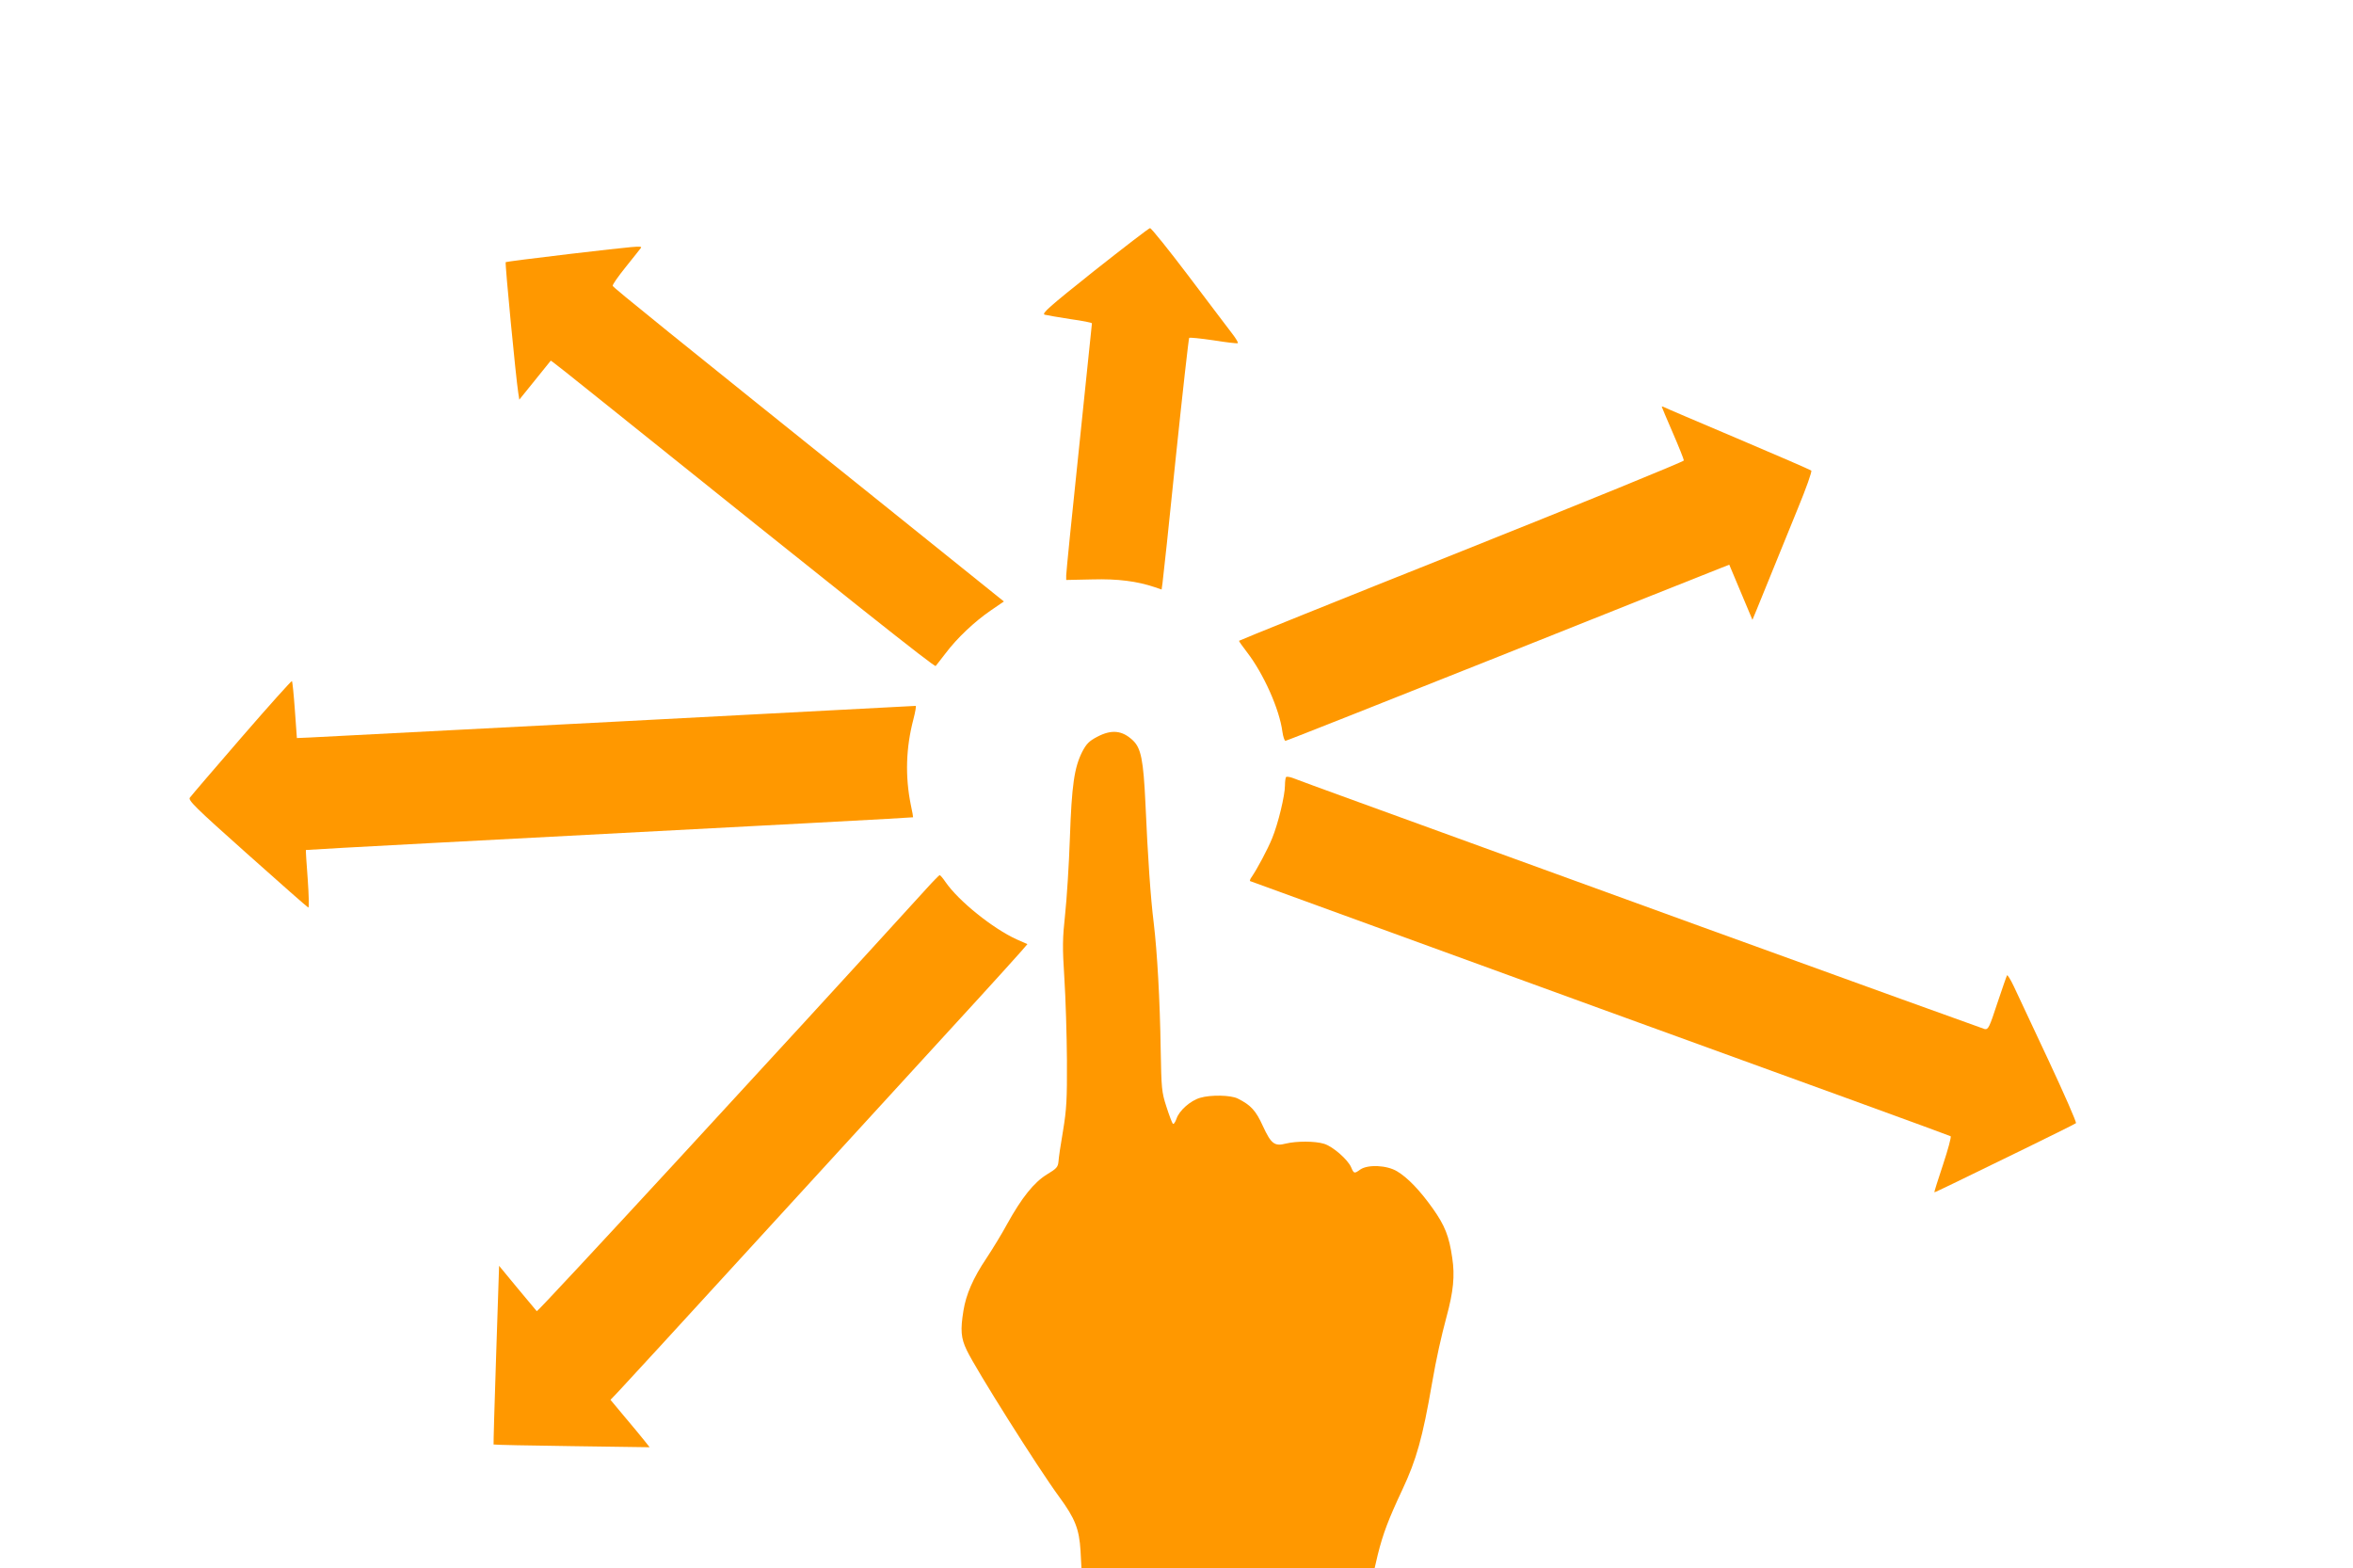
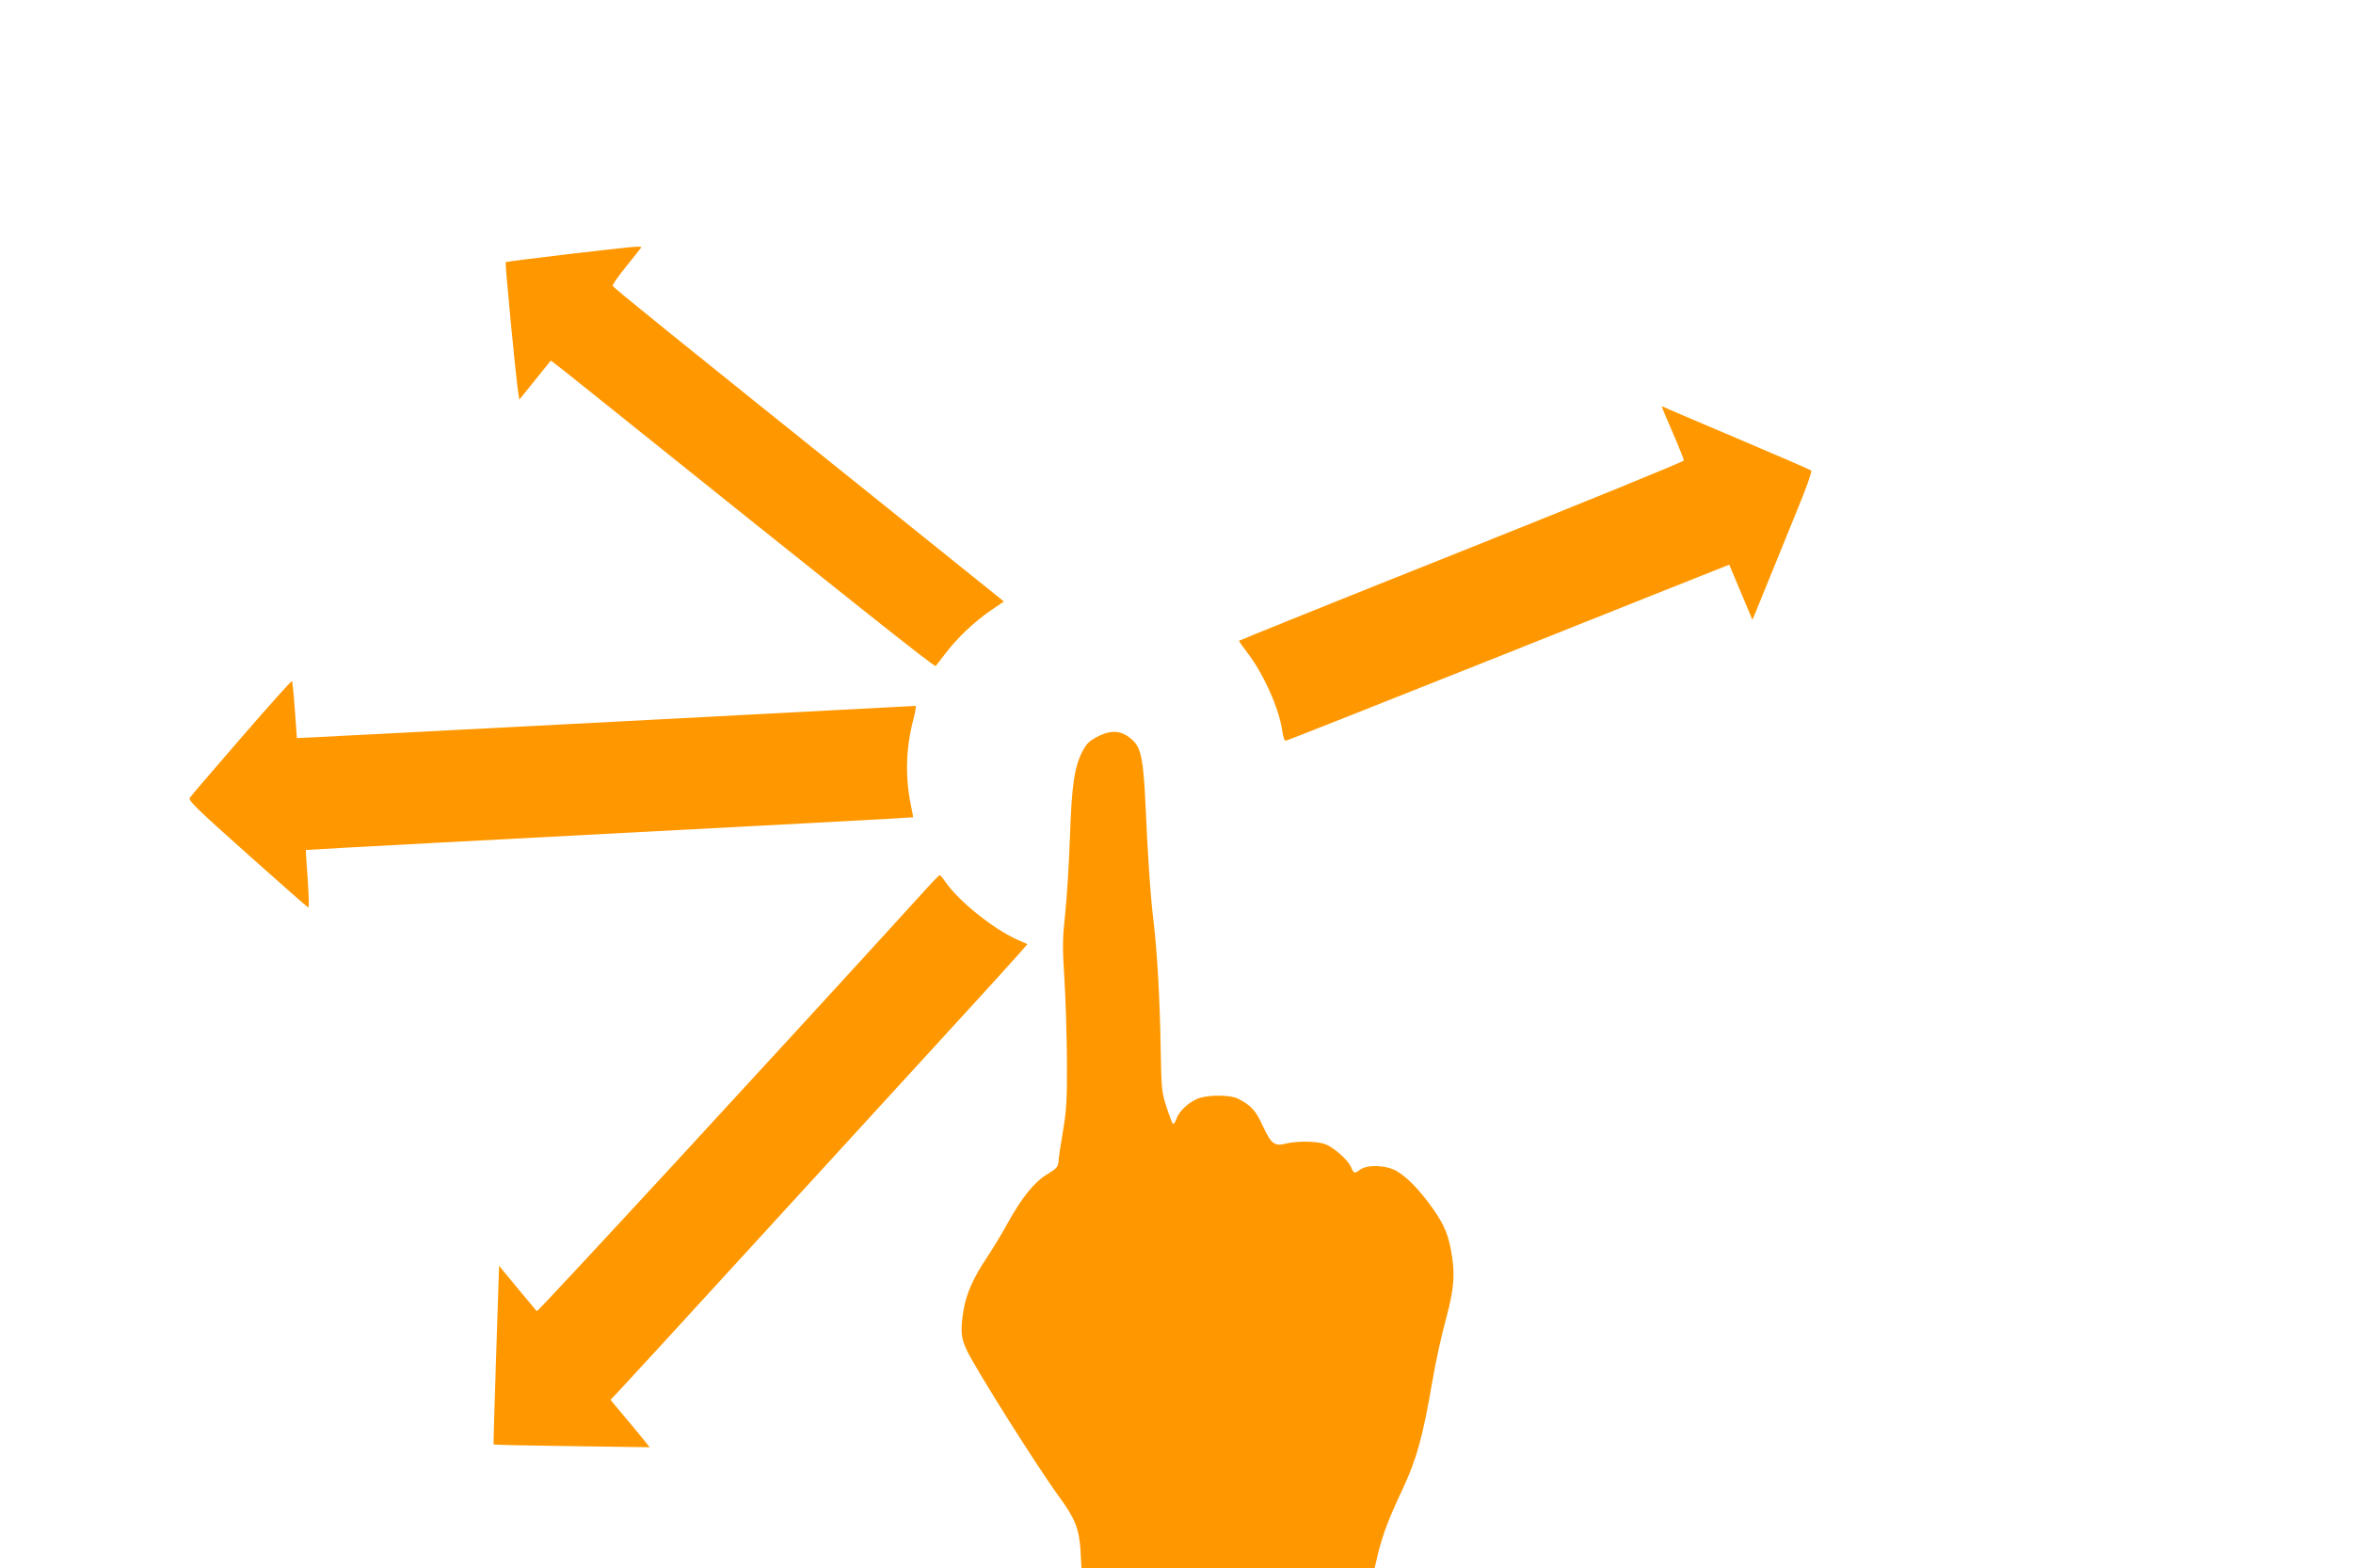
<svg xmlns="http://www.w3.org/2000/svg" version="1.0" width="1280pt" height="853pt" viewBox="0 0 1280 853" preserveAspectRatio="xMidYMid meet">
  <g transform="translate(0,853) scale(0.1,-0.1)" fill="#ff9800" stroke="none">
-     <path d="M5953 7057 c-247 -197 -288 -233 -270 -239 12 -3 75 -14 140 -24 64 -9 117 -19 117 -23 0 -3 -32 -307 -70 -676 -39 -368 -70 -681 -70 -695 l0 -25 141 3 c140 4 245 -10 340 -42 l38 -13 5 36 c3 20 36 326 72 681 37 355 70 648 73 652 3 3 62 -3 130 -13 68 -11 128 -18 134 -16 5 1 -9 25 -30 52 -21 28 -128 168 -237 313 -109 144 -204 262 -210 261 -6 0 -142 -105 -303 -232z" />
    <path d="M3095 7148 c-187 -22 -342 -42 -344 -44 -5 -5 56 -634 68 -709 l6 -39 84 104 c47 58 85 106 87 108 1 2 116 -89 255 -201 1380 -1107 1832 -1467 1839 -1460 4 4 27 35 53 68 63 84 159 174 245 233 l73 50 -627 504 c-1188 953 -1498 1203 -1501 1213 -2 6 31 53 73 105 42 52 78 98 81 102 6 12 -22 9 -392 -34z" />
    <path d="M9040 6317 c0 -2 27 -66 60 -142 33 -76 60 -144 60 -150 0 -6 -544 -228 -1210 -494 -665 -265 -1210 -485 -1210 -487 0 -3 20 -32 45 -64 89 -116 175 -308 191 -430 4 -27 11 -50 17 -50 6 0 528 207 1161 459 633 253 1174 468 1202 479 l51 20 63 -150 63 -150 22 53 c12 30 50 122 83 204 34 83 97 239 142 349 45 109 78 202 73 206 -4 4 -186 83 -403 175 -217 92 -398 169 -402 172 -5 2 -8 2 -8 0z" />
    <path d="M1314 4519 c-148 -171 -274 -318 -281 -328 -11 -14 28 -53 312 -306 178 -159 328 -291 332 -292 5 -2 3 68 -3 154 -7 87 -11 159 -10 159 0 1 309 18 686 38 1926 101 2615 138 2617 140 1 0 -4 30 -12 66 -32 157 -27 312 14 468 10 39 16 72 12 72 -3 0 -730 -38 -1616 -85 -885 -46 -1641 -85 -1680 -87 l-70 -3 -11 153 c-6 84 -13 154 -16 157 -2 3 -126 -135 -274 -306z" />
    <path d="M5969 4522 c-44 -23 -59 -38 -82 -82 -43 -86 -57 -180 -67 -470 -5 -146 -17 -332 -26 -415 -14 -130 -15 -176 -4 -347 7 -108 13 -308 14 -445 1 -214 -2 -267 -21 -383 -13 -74 -24 -150 -25 -169 -3 -30 -10 -38 -63 -70 -70 -43 -137 -126 -217 -271 -28 -52 -79 -135 -112 -185 -72 -107 -111 -197 -125 -285 -17 -105 -14 -149 18 -215 48 -102 387 -640 503 -798 86 -117 109 -175 116 -294 l5 -93 797 0 798 0 17 73 c29 116 58 192 134 354 76 162 110 282 161 578 23 134 50 254 79 362 37 136 46 223 31 320 -17 118 -40 176 -106 269 -71 100 -137 168 -194 202 -56 34 -159 38 -200 10 -33 -24 -35 -23 -50 12 -18 42 -100 114 -148 128 -49 15 -149 15 -207 1 -62 -16 -80 -2 -125 95 -38 84 -65 114 -137 150 -38 19 -147 21 -204 4 -53 -15 -115 -70 -129 -114 -7 -20 -16 -32 -20 -27 -4 4 -20 46 -35 93 -26 80 -27 98 -31 310 -4 268 -19 532 -38 690 -17 136 -32 355 -45 650 -11 236 -24 300 -68 342 -58 55 -116 61 -194 20z" />
-     <path d="M6996 4303 c-3 -4 -6 -24 -6 -46 0 -54 -37 -208 -70 -288 -24 -59 -81 -166 -112 -211 -7 -9 -10 -19 -8 -21 3 -1 859 -313 1903 -693 1044 -379 1903 -691 1908 -695 5 -3 -14 -72 -41 -154 -27 -82 -49 -149 -47 -151 1 -1 49 22 107 50 58 28 229 112 380 185 151 74 279 137 283 141 4 4 -63 157 -149 341 -86 184 -171 365 -189 403 -18 38 -35 65 -37 60 -3 -5 -27 -74 -53 -152 -43 -131 -49 -144 -69 -140 -11 3 -703 253 -1536 555 -833 303 -1670 607 -1860 676 -190 69 -357 130 -371 136 -15 5 -30 7 -33 4z" />
    <path d="M5040 3696 c-786 -864 -2115 -2305 -2120 -2299 -4 4 -51 62 -106 127 l-99 120 -16 -485 c-9 -266 -15 -485 -14 -487 2 -2 194 -6 426 -9 l423 -6 -31 39 c-17 21 -65 80 -107 129 l-75 90 43 45 c24 25 340 369 702 765 362 396 854 933 1092 1193 239 260 432 474 431 476 -2 1 -29 13 -59 26 -129 59 -314 207 -386 311 -15 22 -29 39 -33 38 -3 -1 -35 -33 -71 -73z" />
  </g>
</svg>